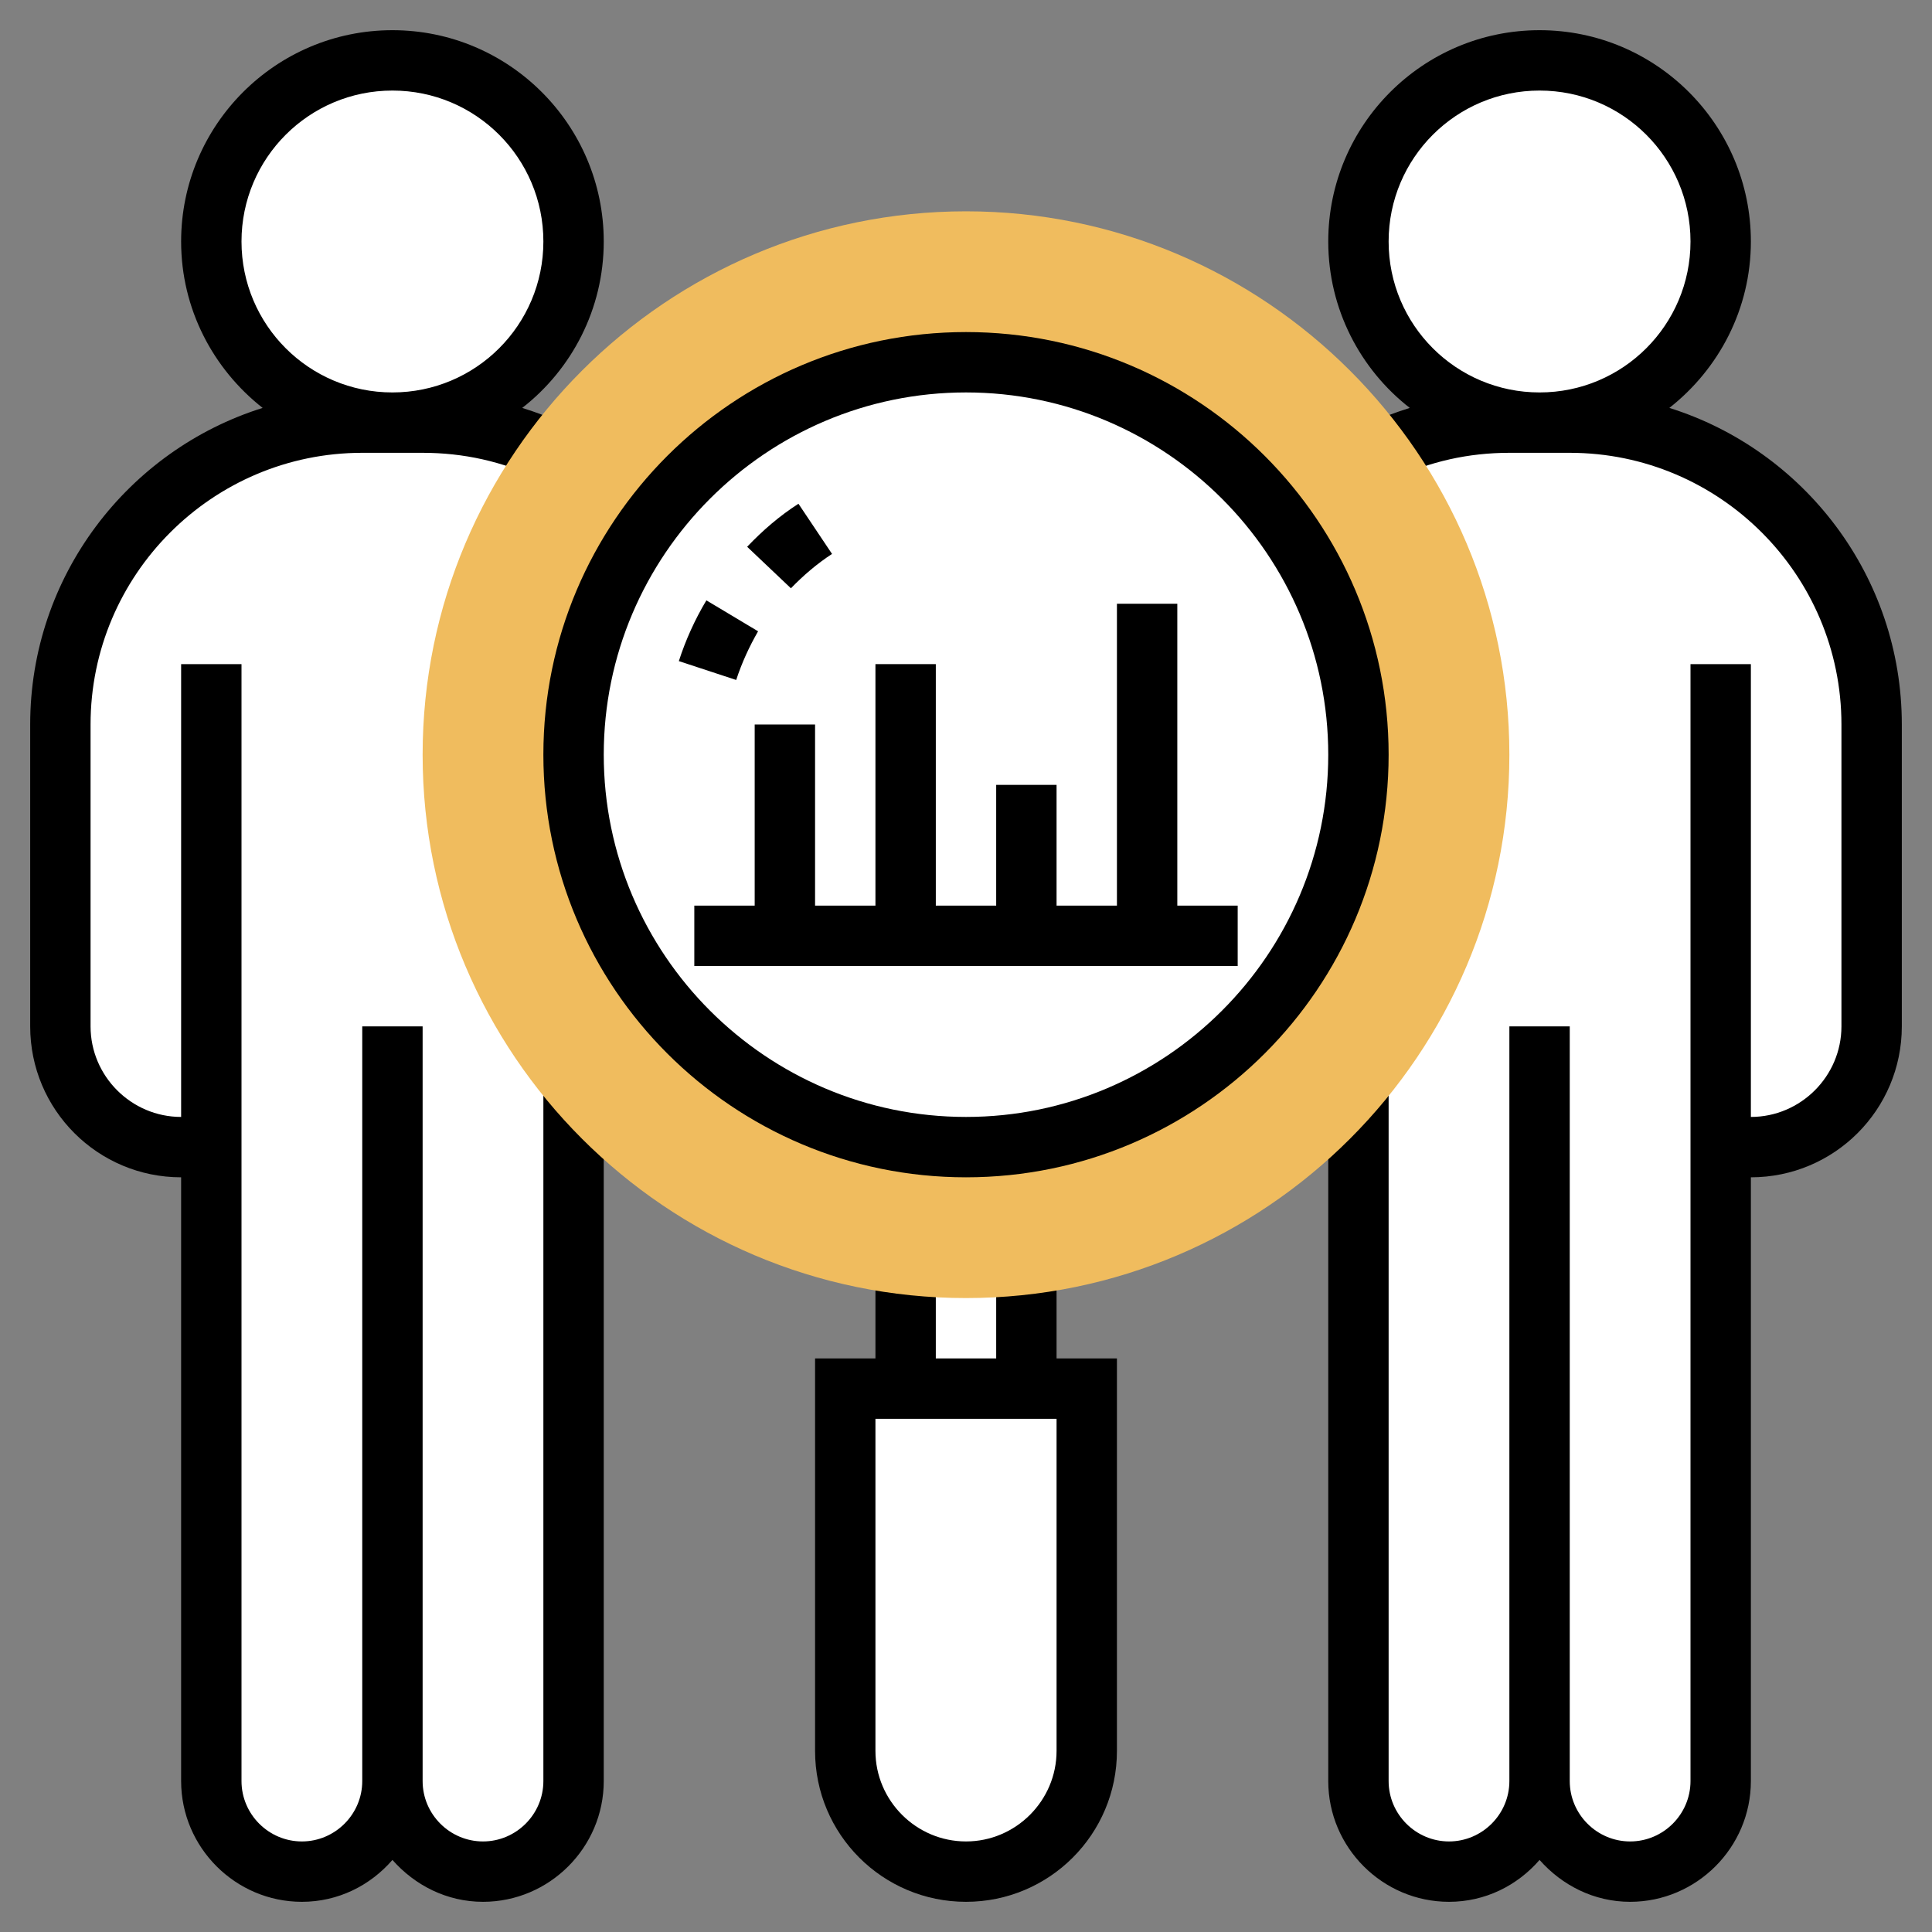
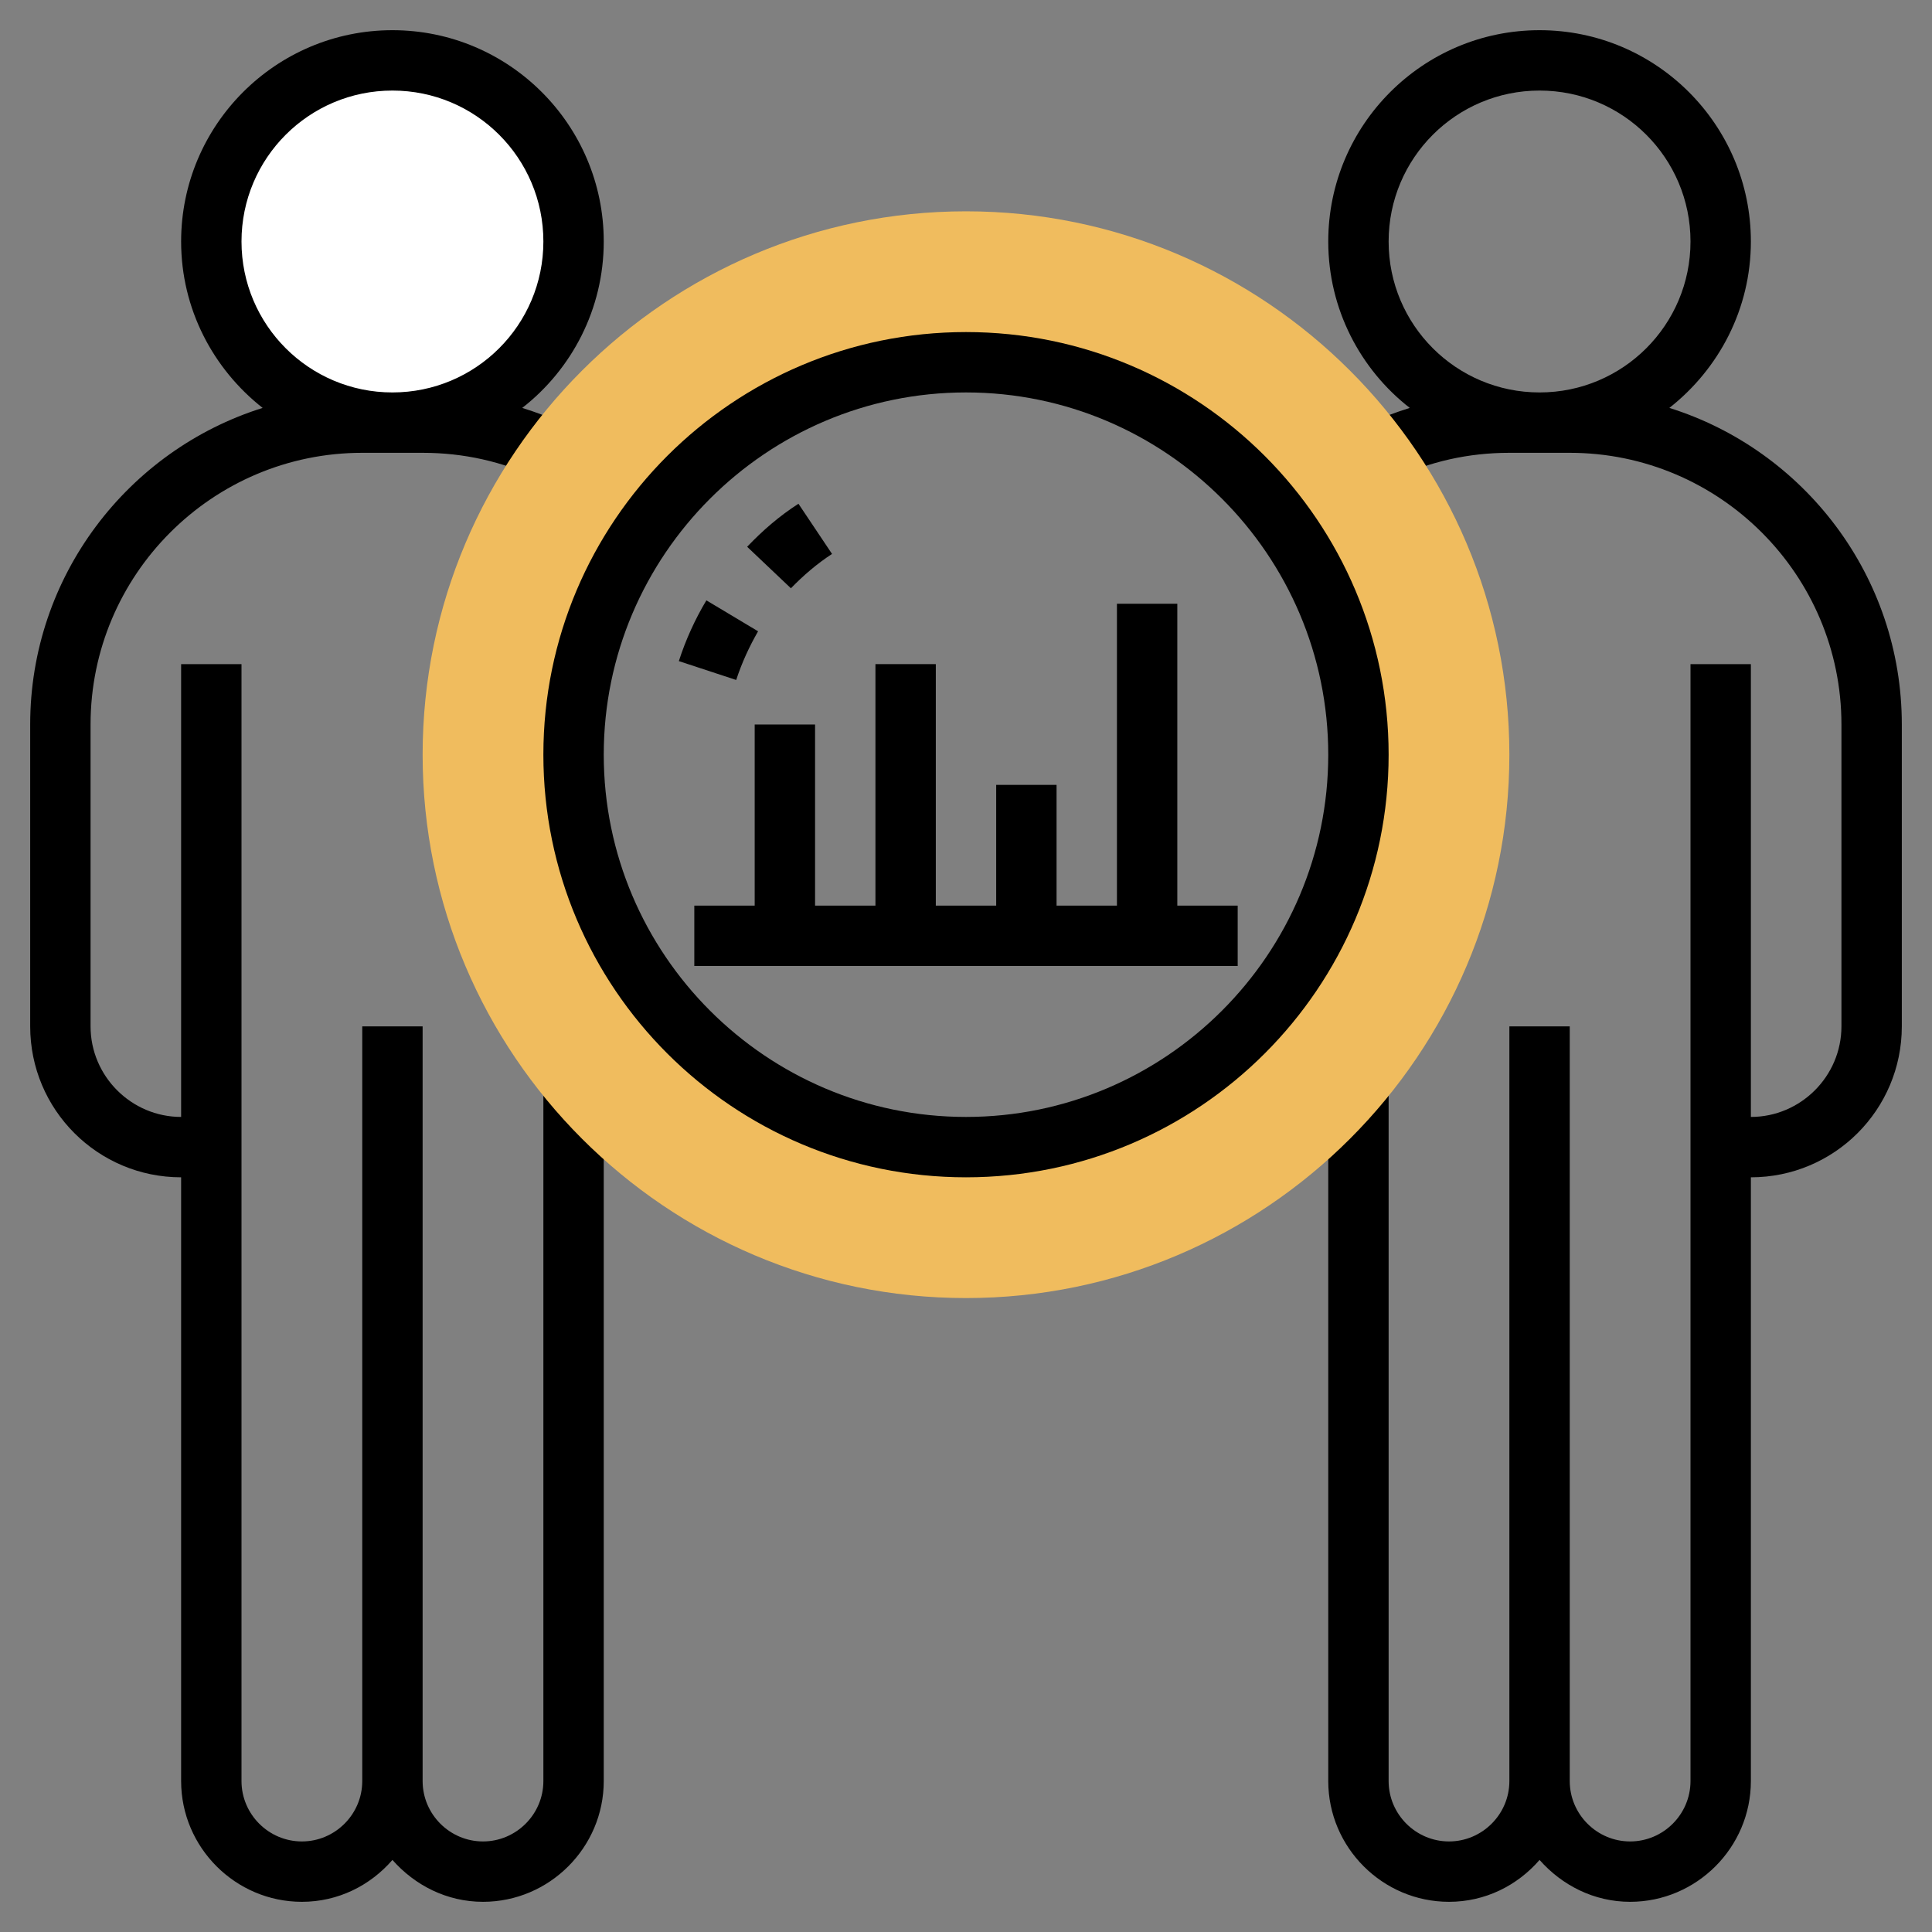
<svg xmlns="http://www.w3.org/2000/svg" version="1.1" id="Layer_35" x="0px" y="0px" viewBox="0 0 512 512" style="enable-background:new 0 0 512 512;" xml:space="preserve">
  <rect x="0" y="0" width="512" height="512" fill="#808080" stroke="none" />
  <style type="text/css">
	.st0{fill:#FFFFFF;}
	.st1{fill:#F0BC5E;}
</style>
  <g>
    <circle class="st0" cx="104" cy="61.5" r="48" />
-     <path class="st0" d="M75.6,109.5L35.3,139l-17,35.6l-6.2,51.1v39.5l7,23.2l12.4,10.8L50,304l6,26.2v136.3l8,24l24,7.7l16-10.2   l18.8,10.2l21.2-7l8-17.8V288.5l38.5,15.3l49.2,30.2v31.7L220.4,376v98.2l19.3,18.6l24.8,5.4l15.5-13.9l9.3-27.1v-89l-17.8-2.3   l-1.5-34.1l82.1-45.1l11.2,9.4L360,470.3l8,17.7l16.5,6.3L400,488h16.2l18.6,10.2L448,488l8.5-23.1V304l17-4l18.6-16.3l7.7-19.4   v-48.8l-9.3-55.6c0,0-31-35-33.3-35.8c-2.3-0.8-29.3-14.7-29.3-14.7L448,88l6.9-36.5L438.7,24l-34.8-10.5l-26.3,13.9l-9.5,24   l-8,19.4l8,20.1l5.6,13l5.4,11.7l-19.1,6.2L314,96l-82-15.9L166.9,104L152,120.4l-28.4-10.8H75.6z" />
    <g>
      <path d="M144,472c0,8.8-7.2,16-16,16s-16-7.2-16-16V272H96v200c0,8.8-7.2,16-16,16s-16-7.2-16-16V176H48v120    c-13.2,0-24-10.8-24-24v-80c0-39.7,32.3-72,72-72h16c10.8,0,21.2,2.3,30.8,6.9l6.9-14.5c-3.7-1.7-7.5-3.1-11.3-4.3    C151.5,97.9,160,81.9,160,64c0-30.9-25.1-56-56-56S48,33.1,48,64c0,17.9,8.5,33.8,21.6,44.1C33.9,119.3,8,152.7,8,192v80    c0,22.1,17.9,40,40,40v160c0,17.6,14.4,32,32,32c9.6,0,18.1-4.3,24-11.1c5.9,6.7,14.4,11.1,24,11.1c17.6,0,32-14.4,32-32V288.5    h-16V472z M64,64c0-22.1,17.9-40,40-40s40,17.9,40,40s-17.9,40-40,40S64,86.1,64,64z" />
      <path d="M442.4,108.1C455.5,97.8,464,81.9,464,64c0-30.9-25.1-56-56-56s-56,25.1-56,56c0,17.9,8.5,33.9,21.6,44.1    c-3.8,1.2-7.6,2.6-11.3,4.3l6.9,14.5c9.7-4.6,20-6.9,30.8-6.9h16c39.7,0,72,32.3,72,72v80c0,13.2-10.8,24-24,24V176h-16v296    c0,8.8-7.2,16-16,16s-16-7.2-16-16V272h-16v200c0,8.8-7.2,16-16,16s-16-7.2-16-16V286.6h-16V472c0,17.6,14.4,32,32,32    c9.6,0,18.1-4.3,24-11.1c5.9,6.7,14.4,11.1,24,11.1c17.6,0,32-14.4,32-32V312c22.1,0,40-17.9,40-40v-80    C504,152.7,478.1,119.3,442.4,108.1L442.4,108.1z M368,64c0-22.1,17.9-40,40-40s40,17.9,40,40s-17.9,40-40,40S368,86.1,368,64z" />
-       <path d="M280,360v-25.1h-16V360h-16v-25.1h-16V360h-16v104c0,22.1,17.9,40,40,40s40-17.9,40-40V360H280z M280,464    c0,13.2-10.8,24-24,24s-24-10.8-24-24v-88h48V464z" />
      <path class="st1" d="M256,344c-79.4,0-144-64.6-144-144S176.6,56,256,56s144,64.6,144,144S335.4,344,256,344z M256,96    c-57.3,0-104,46.7-104,104s46.7,104,104,104s104-46.7,104-104S313.3,96,256,96z" />
      <path d="M195.1,180.2l-15.2-5c1.8-5.6,4.3-11.1,7.3-16.1l13.7,8.2C198.6,171.3,196.6,175.6,195.1,180.2L195.1,180.2z M209.6,155.9    l-11.6-11c4.1-4.3,8.6-8.2,13.6-11.4l8.9,13.3C216.5,149.4,212.9,152.5,209.6,155.9L209.6,155.9z" />
      <path d="M256,312c-61.8,0-112-50.2-112-112S194.2,88,256,88s112,50.2,112,112S317.8,312,256,312z M256,104c-52.9,0-96,43.1-96,96    s43.1,96,96,96s96-43.1,96-96S308.9,104,256,104z" />
      <path d="M312,240v-80h-16v80h-16v-32h-16v32h-16v-64h-16v64h-16v-48h-16v48h-16v16h144v-16H312z" />
    </g>
  </g>
</svg>